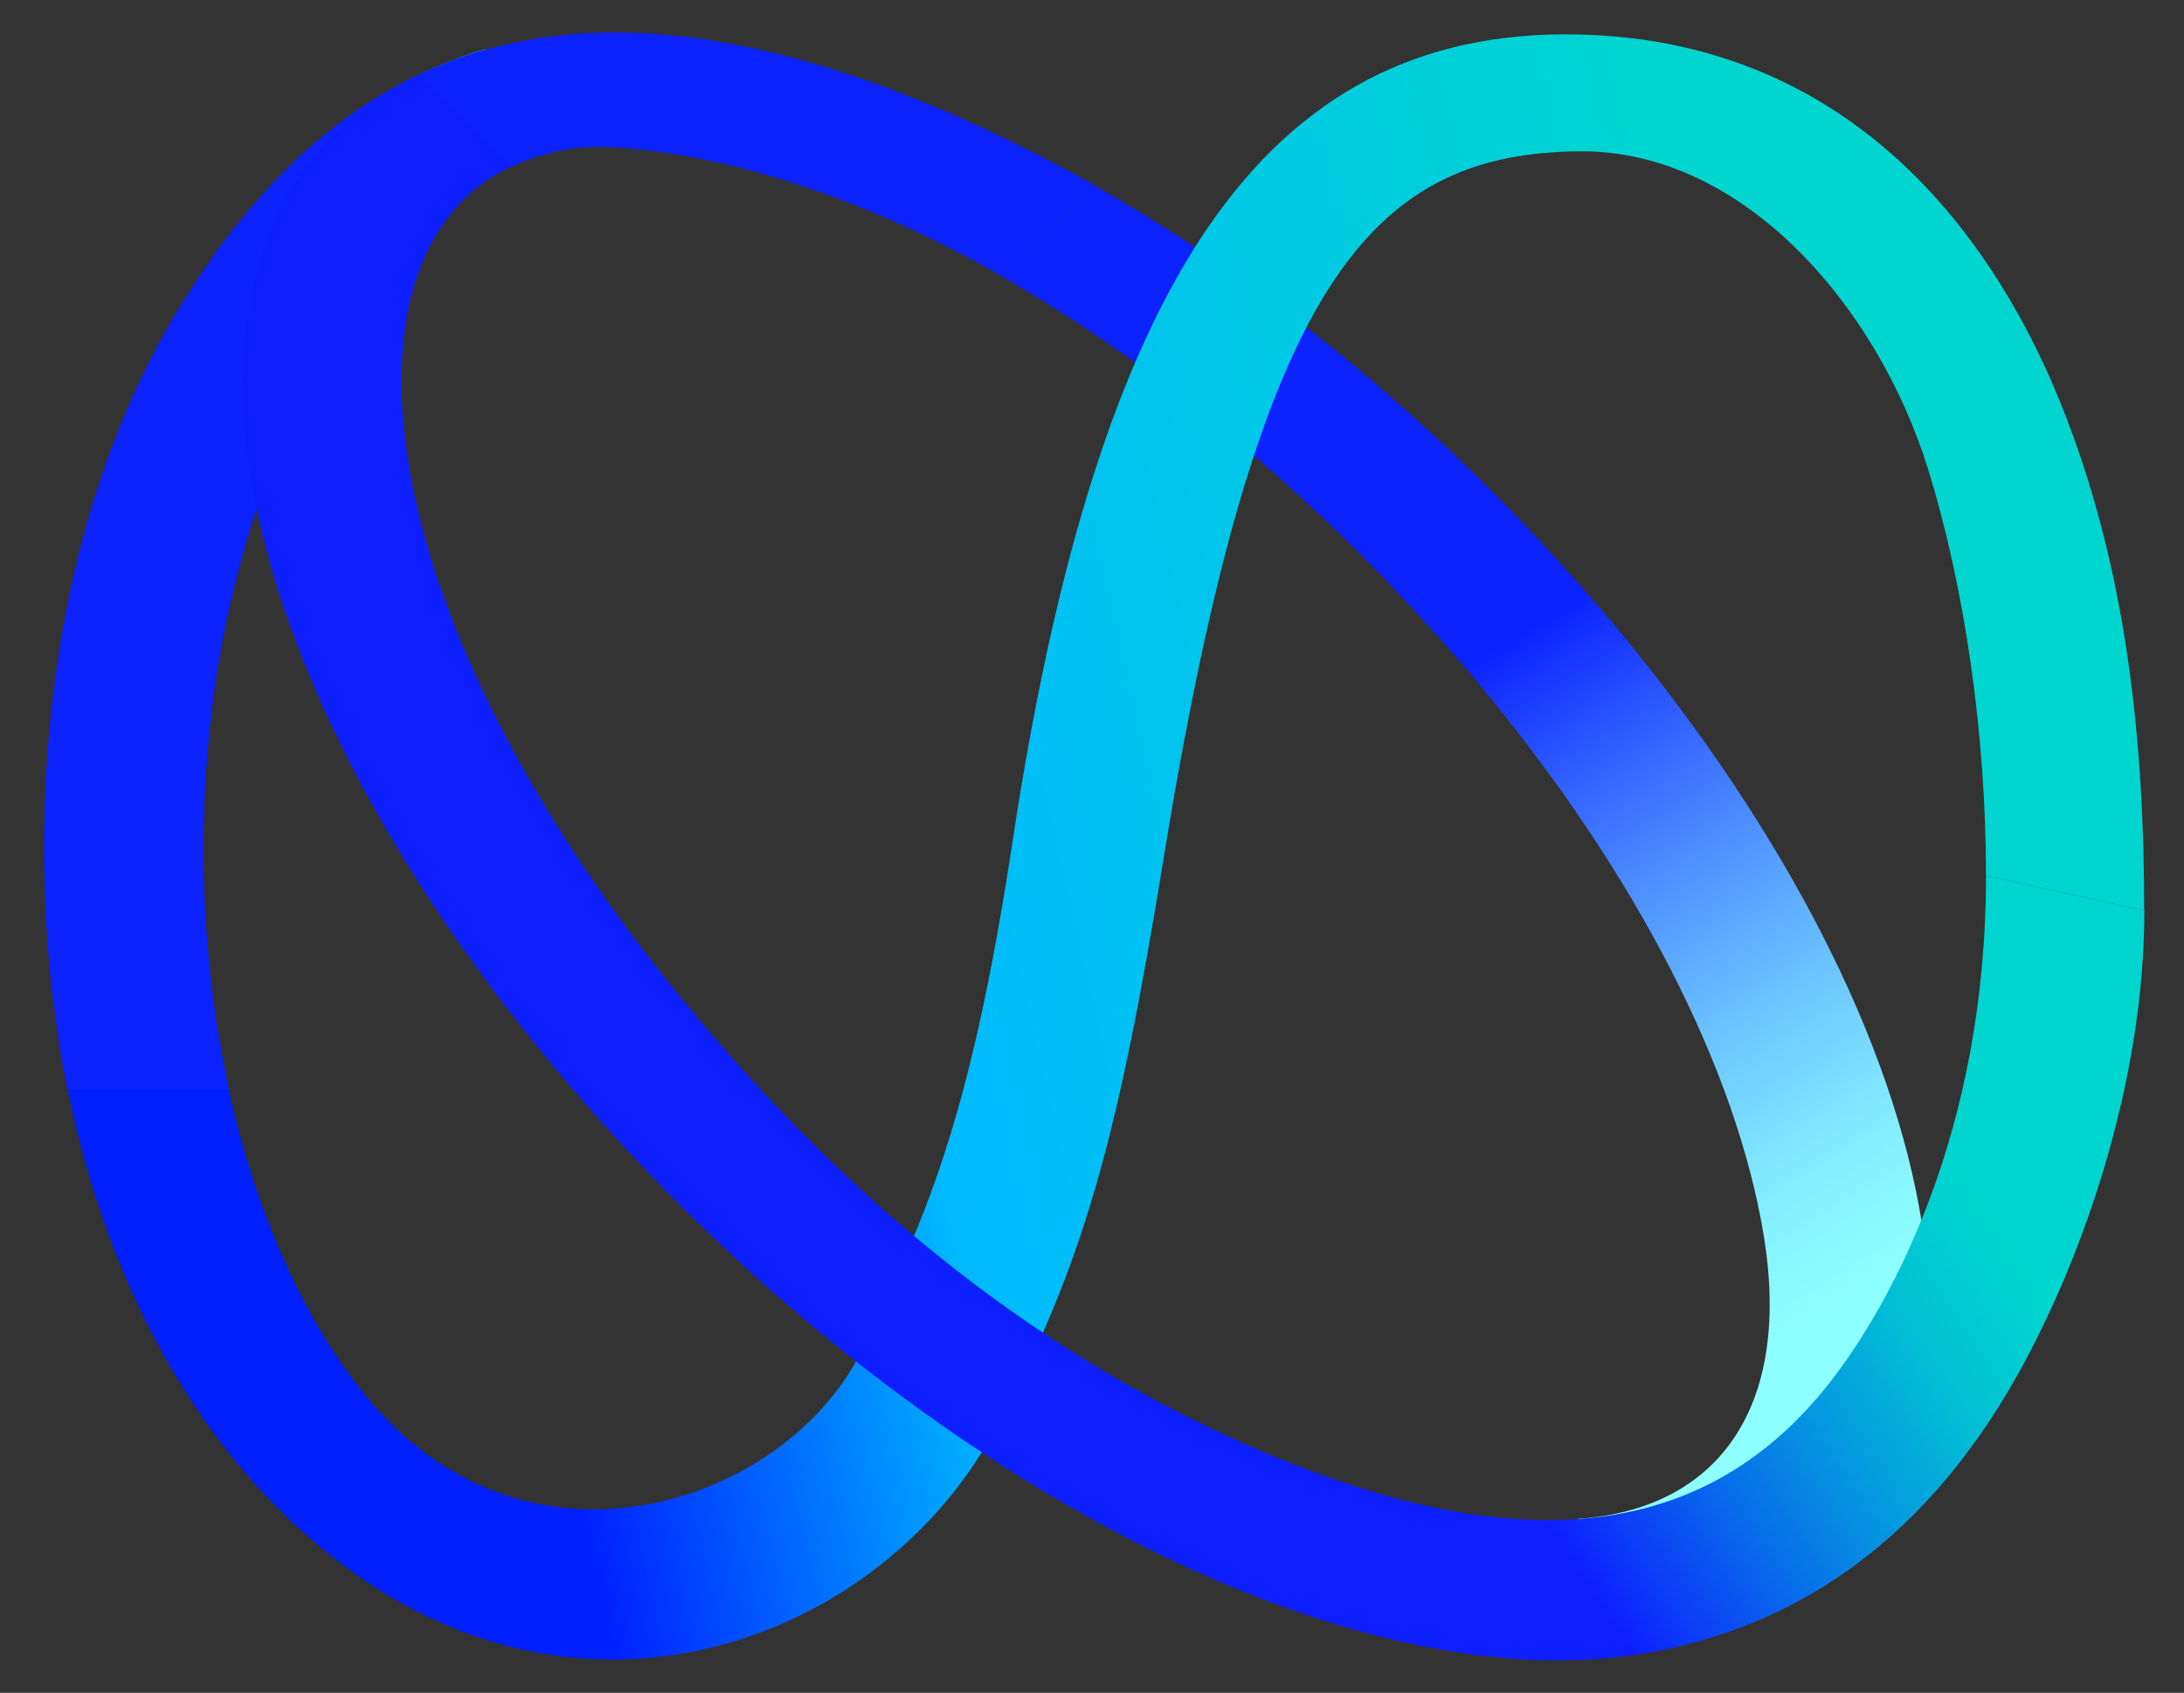
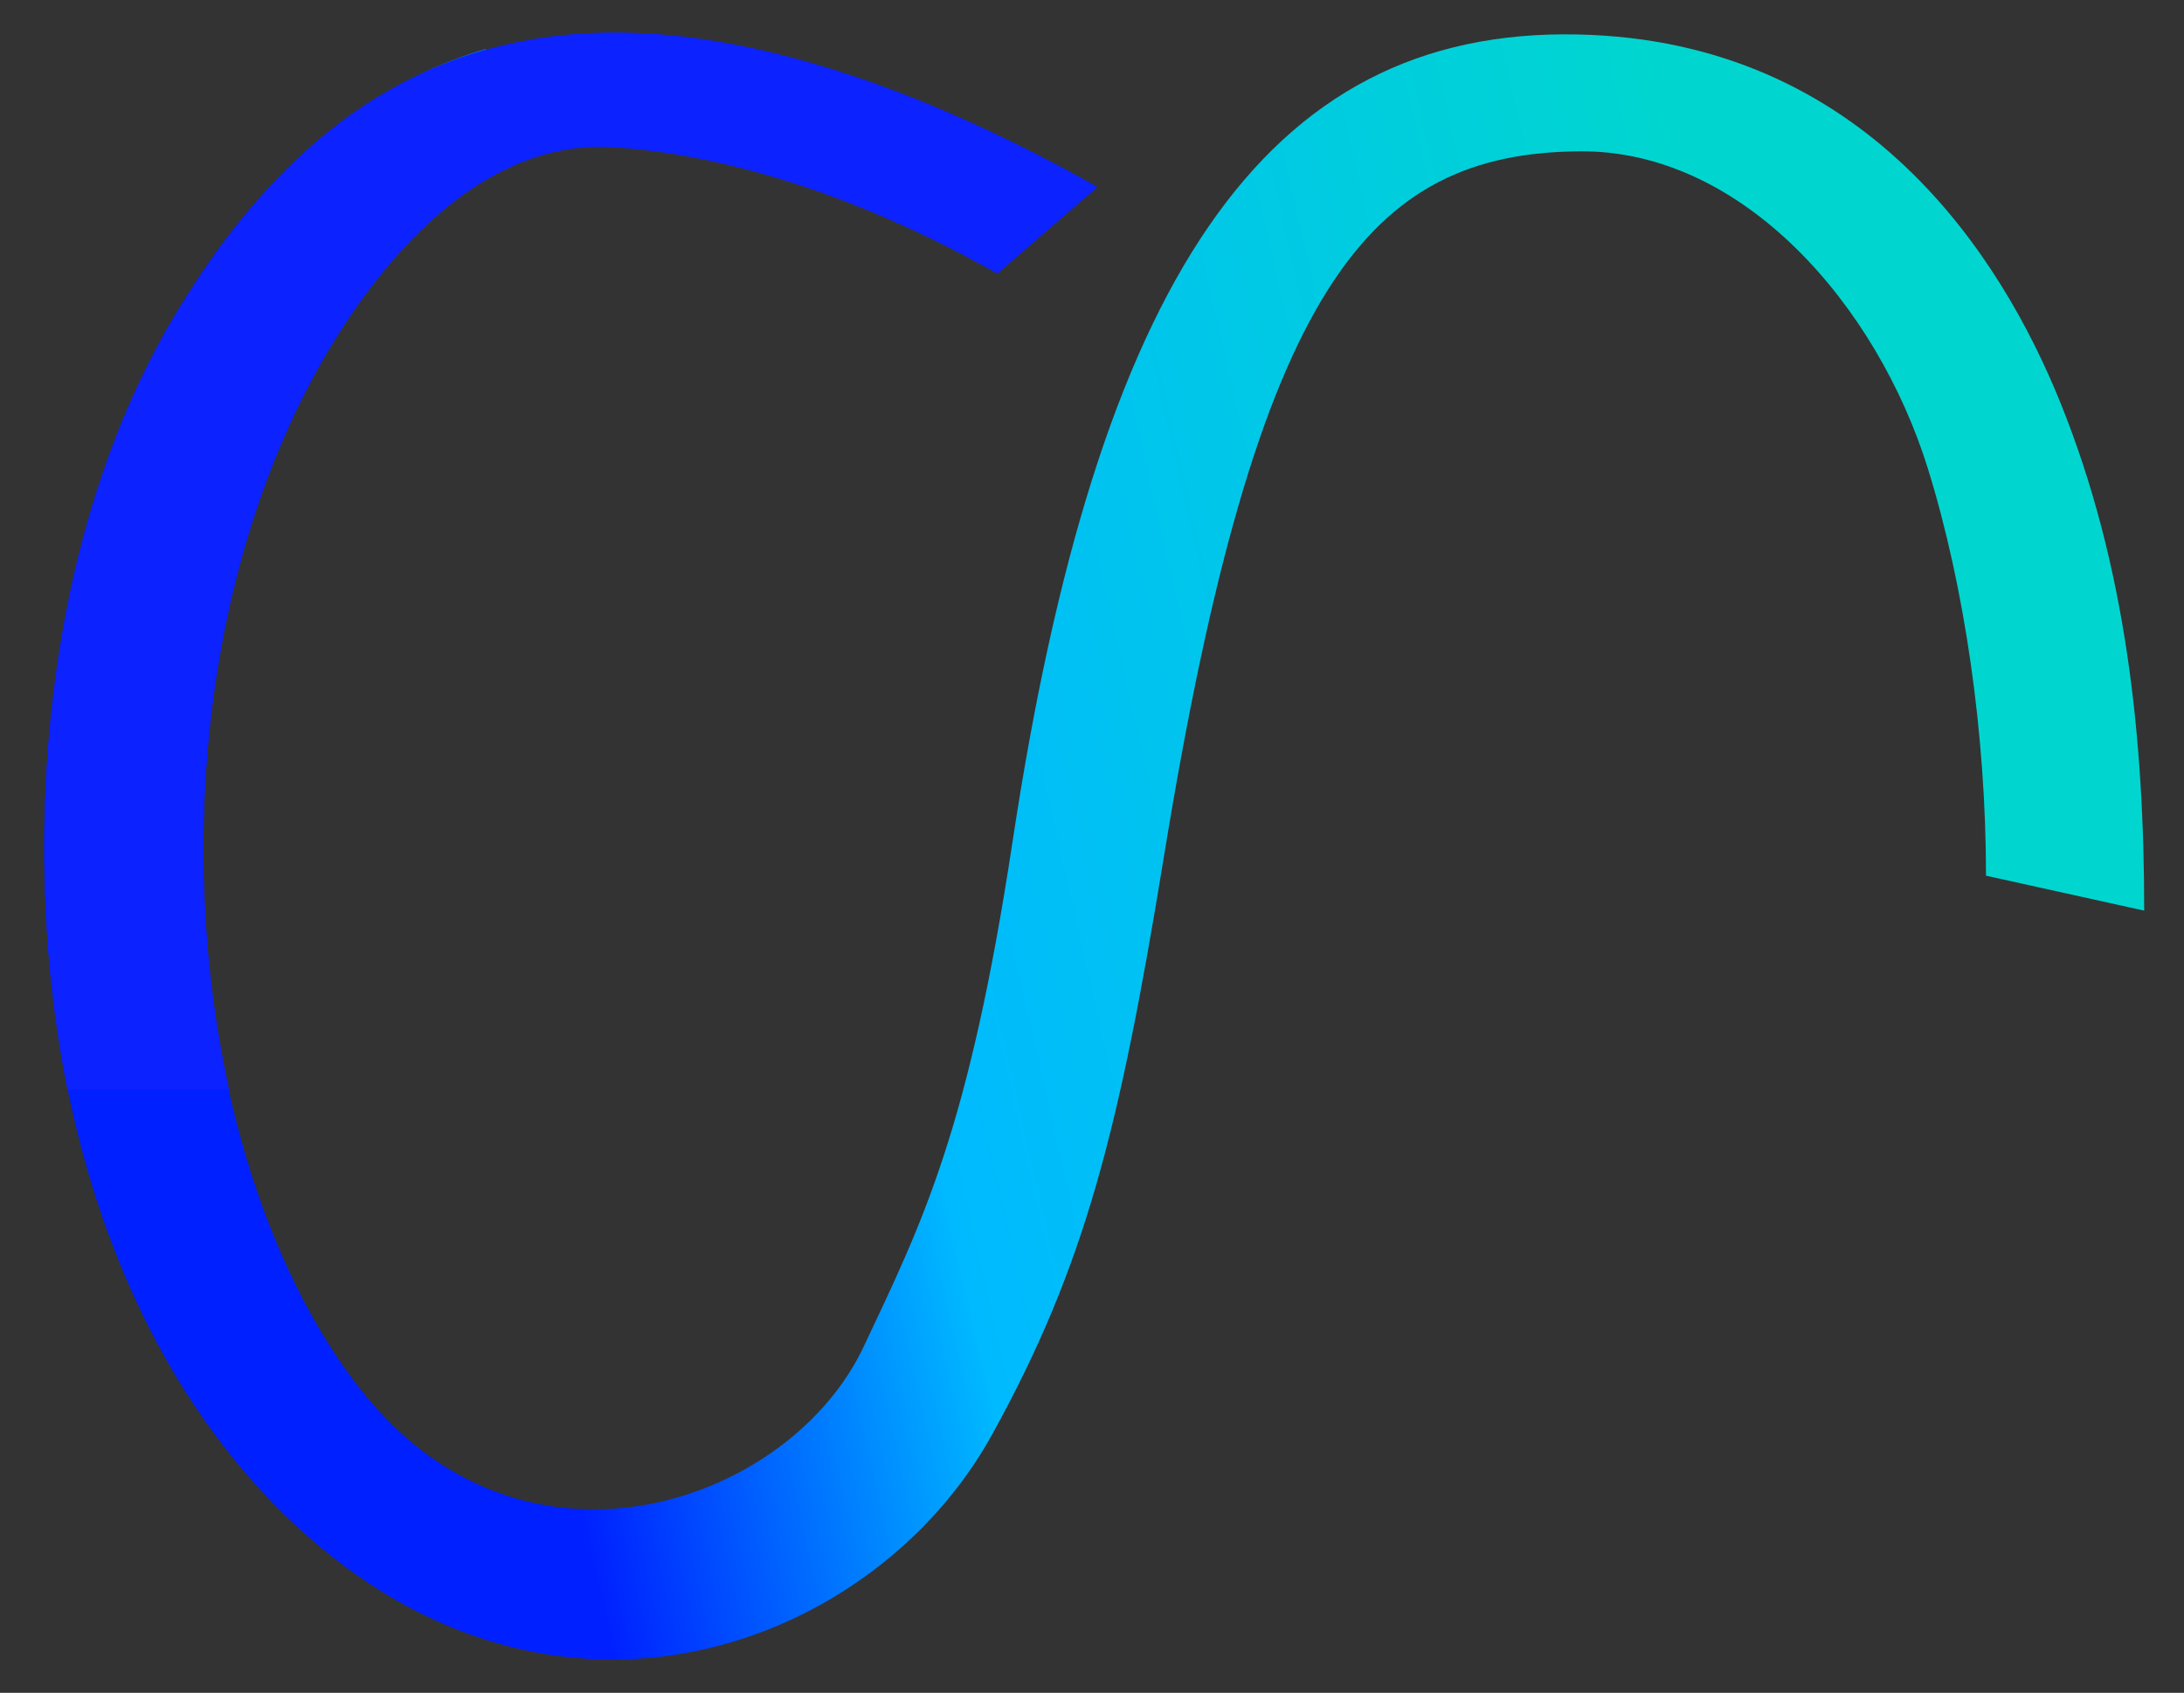
<svg xmlns="http://www.w3.org/2000/svg" version="1.1" x="0px" y="0px" viewBox="0 0 143.18 110.98" style="enable-background:new 0 0 143.18 110.98;" xml:space="preserve">
  <rect x="0" y="0" width="143.18" height="110.98" fill="#333333" stroke="none" />
  <style type="text/css">
	.st0{fill:url(#SVGID_1_);}
	.st1{fill:#FFFFFF;stroke:#595757;stroke-width:0.25;stroke-miterlimit:10;}
	.st2{fill:url(#SVGID_2_);}
	.st3{fill:url(#XMLID_4_);}
	.st4{fill:#0C22FF;}
	.st5{fill:url(#SVGID_3_);}
	.st6{fill:url(#SVGID_4_);}
	.st7{fill:url(#XMLID_5_);}
	.st8{fill:url(#SVGID_5_);}
	.st9{fill:none;stroke:#595757;stroke-width:0.25;stroke-miterlimit:10;}
	.st10{fill:url(#SVGID_6_);}
	.st11{fill:url(#XMLID_6_);}
	.st12{fill:url(#SVGID_7_);}
	.st13{fill:url(#SVGID_8_);}
	.st14{fill:url(#XMLID_7_);}
	.st15{fill:url(#SVGID_9_);}
	.st16{fill:#FFFFFF;}
	.st17{fill:#EFEFEF;}
	.st18{fill:#595757;}
	.st19{fill:url(#SVGID_10_);}
	.st20{fill:url(#XMLID_8_);}
	.st21{fill:url(#SVGID_11_);}
	.st22{fill:url(#SVGID_12_);}
	.st23{fill:url(#XMLID_9_);}
	.st24{fill:url(#SVGID_13_);}
	.st25{fill:url(#SVGID_14_);}
	.st26{fill:url(#XMLID_10_);}
	.st27{fill:url(#SVGID_15_);}
	.st28{fill:none;stroke:#585757;stroke-width:0.25;stroke-miterlimit:10;}
	.st29{fill:#231815;}
	.st30{fill:url(#SVGID_16_);}
	.st31{fill:url(#XMLID_11_);}
	.st32{fill:url(#SVGID_17_);}
	.st33{fill:url(#SVGID_18_);}
	.st34{fill:url(#XMLID_12_);}
	.st35{fill:url(#SVGID_19_);}
	.st36{fill:url(#SVGID_20_);}
	.st37{fill:url(#XMLID_13_);}
	.st38{fill:#3E3A39;}
	.st39{fill:url(#SVGID_21_);}
	.st40{fill:url(#SVGID_22_);}
	.st41{fill:url(#XMLID_14_);}
	.st42{fill:url(#SVGID_23_);}
	.st43{fill:url(#SVGID_24_);}
	.st44{fill:url(#XMLID_17_);}
	.st45{fill:url(#SVGID_25_);}
	.st46{fill:url(#SVGID_26_);}
	.st47{fill:url(#XMLID_20_);}
	.st48{fill:url(#SVGID_27_);}
	.st49{fill:url(#SVGID_28_);}
	.st50{fill:url(#XMLID_21_);}
	.st51{fill:url(#SVGID_29_);}
	.st52{fill:url(#SVGID_30_);}
	.st53{fill:url(#XMLID_22_);}
	.st54{fill:url(#SVGID_31_);}
	.st55{fill:url(#SVGID_32_);}
	.st56{fill:url(#XMLID_23_);}
	.st57{fill:url(#SVGID_33_);}
	.st58{fill:url(#SVGID_34_);}
	.st59{fill:url(#XMLID_26_);}
	.st60{fill:url(#SVGID_35_);}
	.st61{fill:url(#SVGID_36_);}
	.st62{fill:url(#XMLID_28_);}
	.st63{fill:url(#SVGID_37_);}
	.st64{fill:url(#SVGID_38_);}
	.st65{fill:url(#XMLID_29_);}
	.st66{fill:url(#SVGID_39_);}
	.st67{fill:url(#SVGID_40_);}
	.st68{fill:url(#XMLID_30_);}
	.st69{fill:url(#SVGID_41_);}
	.st70{fill:url(#SVGID_42_);}
	.st71{fill:url(#XMLID_31_);}
	.st72{fill:url(#SVGID_43_);}
	.st73{fill:url(#SVGID_44_);}
	.st74{fill:url(#XMLID_33_);}
	.st75{fill:url(#SVGID_45_);}
	.st76{fill:url(#SVGID_46_);}
	.st77{fill:url(#XMLID_35_);}
	.st78{fill:url(#SVGID_47_);}
	.st79{fill:url(#SVGID_48_);}
	.st80{fill:url(#XMLID_37_);}
	.st81{fill:url(#SVGID_49_);}
	.st82{fill:url(#SVGID_50_);}
	.st83{fill:url(#XMLID_41_);}
	.st84{fill:url(#SVGID_51_);}
	.st85{fill:none;}
	.st86{fill:url(#SVGID_52_);}
	.st87{fill:url(#XMLID_42_);}
	.st88{fill:url(#SVGID_53_);}
	.st89{fill:url(#SVGID_54_);}
	.st90{fill:url(#XMLID_44_);}
	.st91{fill:url(#SVGID_55_);}
	.st92{fill:url(#SVGID_56_);}
	.st93{fill:url(#XMLID_45_);}
	.st94{fill:url(#SVGID_57_);}
	.st95{fill:url(#SVGID_58_);}
	.st96{fill:url(#XMLID_49_);}
	.st97{fill:url(#SVGID_59_);}
	.st98{fill:url(#SVGID_60_);}
	.st99{fill:url(#XMLID_51_);}
	.st100{fill:url(#SVGID_61_);}
	.st101{fill:url(#SVGID_62_);}
	.st102{fill:url(#XMLID_52_);}
	.st103{fill:url(#SVGID_63_);}
	.st104{fill:url(#SVGID_64_);}
	.st105{fill:url(#XMLID_53_);}
	.st106{fill:url(#SVGID_65_);}
	.st107{fill:url(#SVGID_66_);}
	.st108{fill:url(#XMLID_54_);}
	.st109{fill:url(#SVGID_67_);}
	.st110{fill:#DBDCDC;}
	.st111{fill:none;stroke:#B5B5B6;stroke-width:0.25;stroke-miterlimit:10;}
	.st112{fill:url(#SVGID_68_);}
	.st113{fill:url(#XMLID_55_);}
	.st114{fill:url(#SVGID_69_);}
	.st115{fill:url(#SVGID_70_);}
	.st116{fill:url(#XMLID_56_);}
	.st117{fill:url(#SVGID_71_);}
	.st118{fill:url(#SVGID_72_);}
	.st119{fill:url(#XMLID_57_);}
	.st120{fill:url(#SVGID_73_);}
	.st121{fill:url(#SVGID_74_);}
	.st122{fill:url(#XMLID_58_);}
	.st123{fill:url(#SVGID_75_);}
	.st124{fill:url(#SVGID_76_);}
	.st125{fill:url(#XMLID_59_);}
	.st126{fill:url(#SVGID_77_);}
	.st127{fill:url(#SVGID_78_);}
	.st128{fill:url(#XMLID_60_);}
	.st129{fill:url(#SVGID_79_);}
	.st130{fill:url(#SVGID_80_);}
	.st131{fill:url(#XMLID_61_);}
	.st132{fill:url(#SVGID_81_);}
	.st133{fill:url(#SVGID_82_);}
	.st134{fill:url(#XMLID_62_);}
	.st135{fill:url(#SVGID_83_);}
</style>
  <g id="图层_2">
</g>
  <g id="图层_1">
    <g>
      <linearGradient id="SVGID_1_" gradientUnits="userSpaceOnUse" x1="120.999" y1="95.635" x2="78.084" y2="26.051">
        <stop offset="0.1" style="stop-color:#8EFFFF" />
        <stop offset="0.158" style="stop-color:#8AF8FF" />
        <stop offset="0.243" style="stop-color:#7EE4FF" />
        <stop offset="0.346" style="stop-color:#6BC3FF" />
        <stop offset="0.462" style="stop-color:#5095FF" />
        <stop offset="0.588" style="stop-color:#2E5CFF" />
        <stop offset="0.7" style="stop-color:#0C22FF" />
      </linearGradient>
-       <path class="st0" d="M126.01,80.28c-1.87-11.92-8.96-25.79-19.97-39.05c-3.37-4.05-6.94-7.85-10.64-11.37    c-7.47-7.1-15.48-13.06-23.46-17.59l-6.57,5.68c7.54,4.29,15.45,10.17,22.95,17.53c2.98,2.92,5.9,6.08,8.71,9.45    c10.29,12.39,16.84,25.24,18.61,36.15c1.83,11.3-3.1,17.89-12.21,18.5l10.7,6.09C122.54,101.13,127.88,92.23,126.01,80.28z" />
      <linearGradient id="XMLID_4_" gradientUnits="userSpaceOnUse" x1="116.677" y1="37.957" x2="6.524" y2="63.071">
        <stop offset="0" style="stop-color:#00D6CF" />
        <stop offset="0.55" style="stop-color:#00BAFF" />
        <stop offset="0.8" style="stop-color:#0020FF" />
      </linearGradient>
      <path id="XMLID_36_" class="st3" d="M76.33,56.01c6.09-37.31,13.4-45.96,27.21-46.09c10.74-0.1,19.53,10.15,22.84,20.77    c2.43,7.8,3.82,17.49,3.82,26.72l10.37,2.29c0-11.2-1.15-22.59-5.52-33.37c-3.82-9.42-12.7-23.67-31.61-24.07    C82.75,1.81,71.91,18.69,66.39,55.12c-2.87,18.96-5.9,24.97-9.78,33.19c-4.78,10.12-21.66,16.12-32.34,3.55    c-6.15-7.24-11-20.43-10.94-36.29c0.09-24.86,11.56-40.9,20.09-44.6l-1.58-7.76C14.8,8.2,2.9,29.73,2.9,55.56    c0,18.95,6.07,34.75,16.48,44.44c17.11,15.93,37.98,7.96,45.65-5.93C71.15,82.98,73.38,74.11,76.33,56.01z" />
      <path class="st4" d="M39.47,2.14c-15.21,0.38-22.93,10.7-27.01,16.92C6.28,28.5,2.9,41.44,2.9,55.56c0,5.57,0.53,10.89,1.52,15.86    h10.6c-1.07-4.86-1.68-10.18-1.68-15.86c0-10.9,2.3-20.47,5.81-28.1c3.12-6.77,10.58-18.4,20.93-17.81    c6.73,0.38,15.71,2.84,25.3,8.29l6.57-5.68C60.52,5.8,49.11,1.9,39.47,2.14z" />
      <linearGradient id="SVGID_2_" gradientUnits="userSpaceOnUse" x1="102.073" y1="35.453" x2="64.433" y2="60.353">
        <stop offset="0" style="stop-color:#00D6CF" />
        <stop offset="0.089" style="stop-color:#01CFD1" />
        <stop offset="0.216" style="stop-color:#02BCD6" />
        <stop offset="0.367" style="stop-color:#049DDE" />
        <stop offset="0.535" style="stop-color:#0872E9" />
        <stop offset="0.716" style="stop-color:#0C3BF8" />
        <stop offset="0.8" style="stop-color:#0E1FFF" />
      </linearGradient>
-       <path class="st2" d="M130.2,57.41c0,16.86-6.27,27.86-9.68,32.49c-7.1,9.62-18.82,14.19-40.62,3.98    c-12.88-6.03-24.33-15.29-34.61-27.68C23.65,40.14,21.75,16.45,33.42,10.97l-5.85-6.08C19.76,8.57,15.93,15.8,15.93,25.07    c0,12.49,6.92,28.66,20.34,44.82c11.01,13.26,24.7,24.41,38.55,31.42c7.44,3.76,21.43,9.56,34.33,6.84    c7.57-1.6,16.48-6.06,23.21-18.18c4.13-7.43,8.22-18.91,8.22-30.27L130.2,57.41z" />
    </g>
  </g>
</svg>